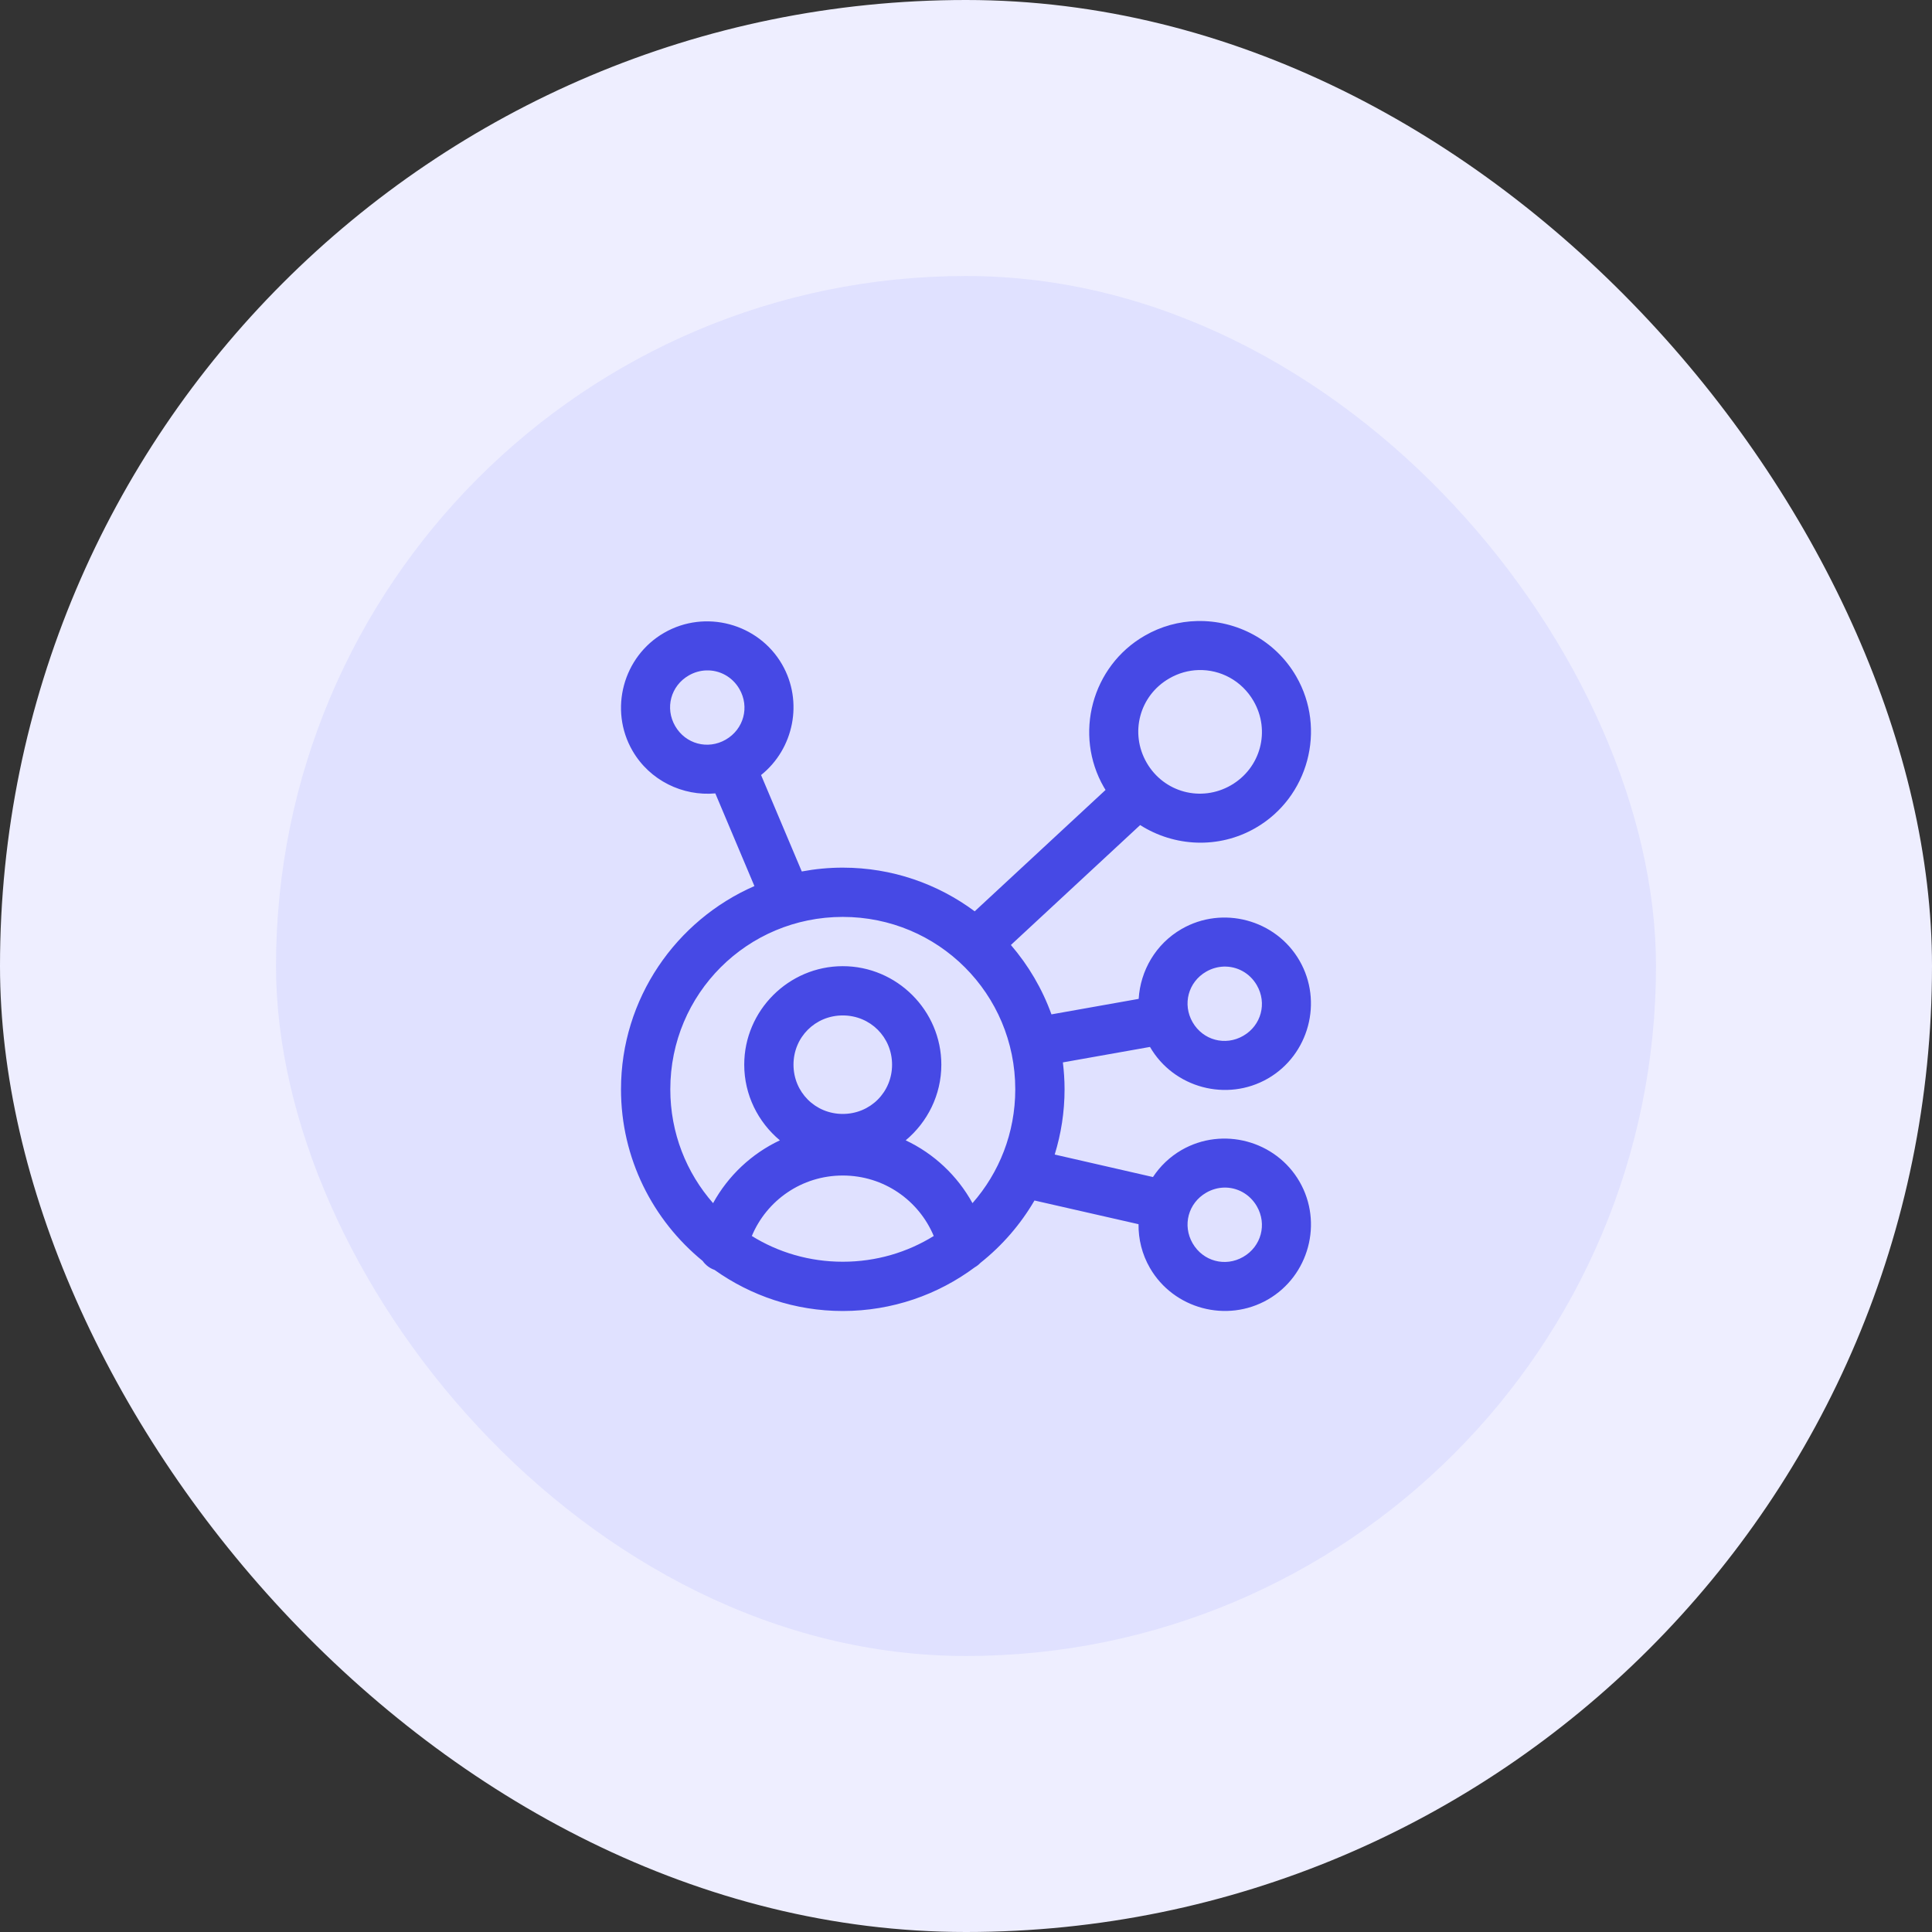
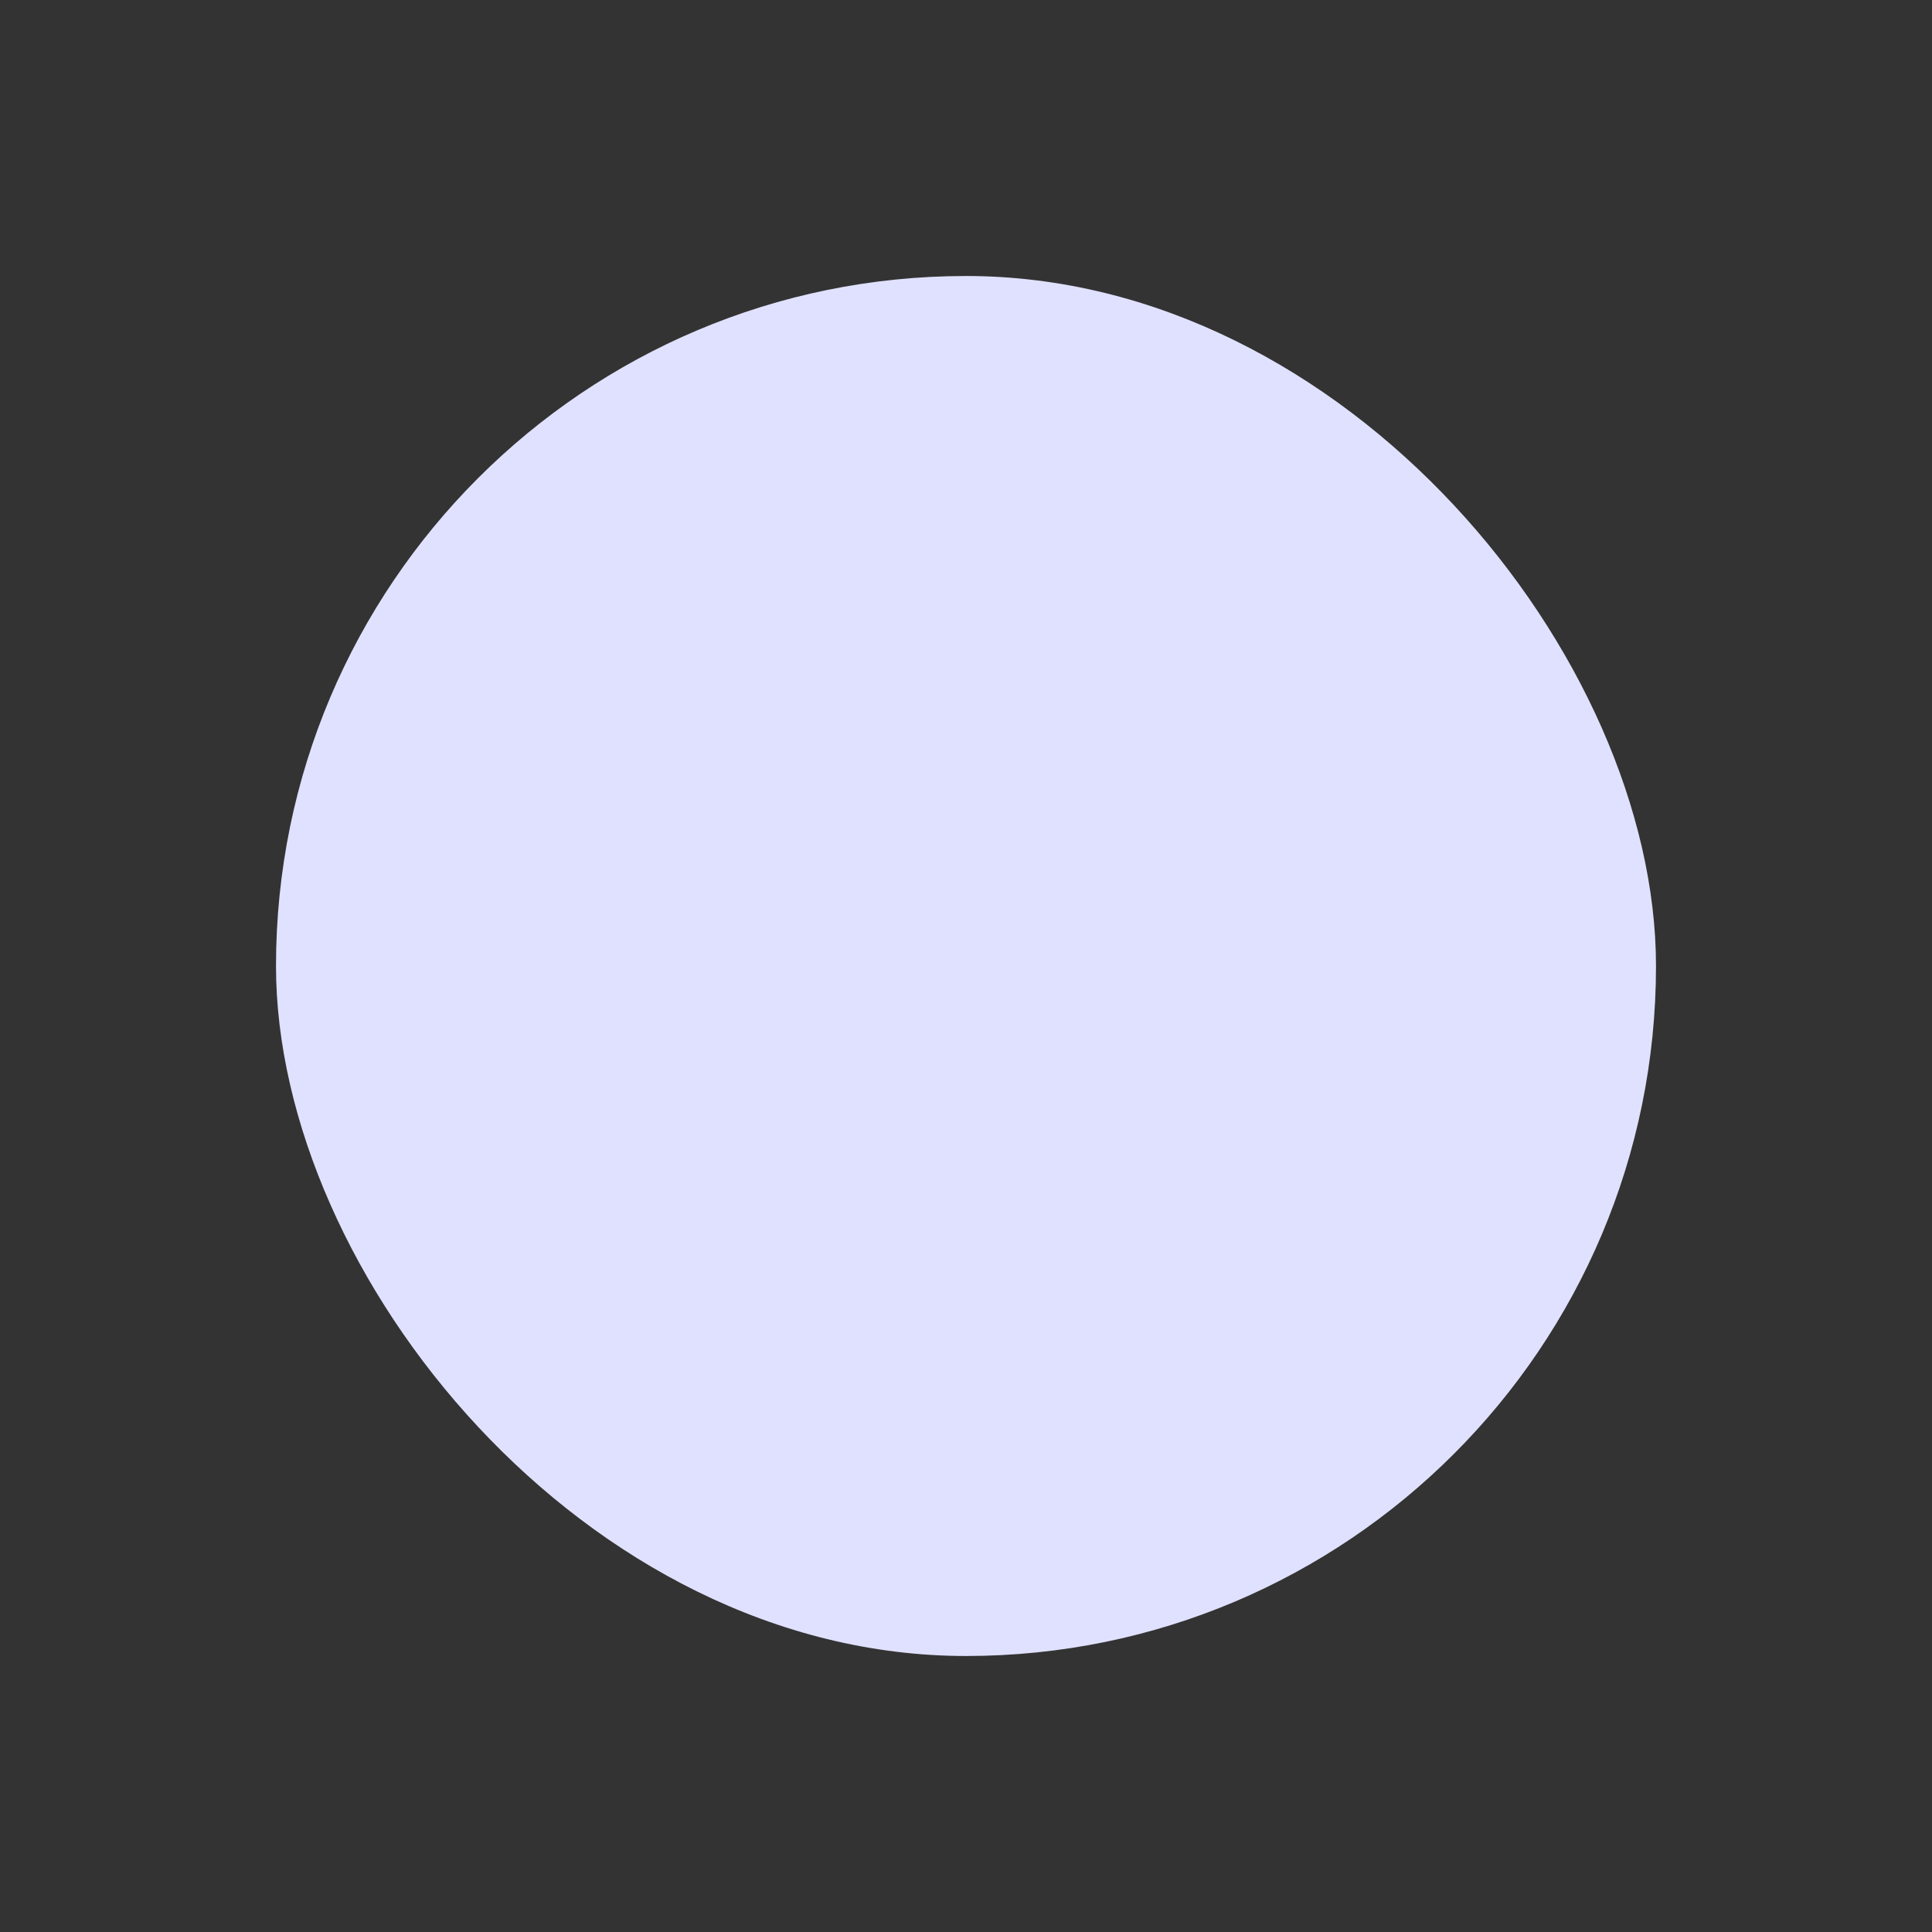
<svg xmlns="http://www.w3.org/2000/svg" width="56" height="56" viewBox="0 0 56 56" fill="none">
  <rect x="0" y="0" width="56" height="56" fill="#333333" stroke="none" />
-   <rect width="56" height="56" rx="28" fill="#EEEEFF" />
  <rect x="8" y="8" width="40" height="40" rx="20" fill="#E0E1FF" />
-   <path fill-rule="evenodd" clip-rule="evenodd" d="M34.696 18.001C34.177 18.013 33.655 18.151 33.177 18.428C31.645 19.311 31.115 21.291 31.999 22.822C32.014 22.847 32.03 22.872 32.045 22.897L28.252 26.415C27.182 25.62 25.859 25.149 24.428 25.149C24.022 25.149 23.625 25.188 23.24 25.26L22.06 22.465C23.008 21.707 23.292 20.337 22.668 19.257C21.981 18.068 20.439 17.656 19.249 18.343C18.059 19.029 17.645 20.57 18.332 21.759C18.834 22.627 19.791 23.082 20.734 22.997L21.867 25.683C19.595 26.675 18 28.944 18 31.574C18 33.577 18.923 35.369 20.366 36.548C20.451 36.669 20.572 36.76 20.711 36.809C21.762 37.557 23.044 38 24.428 38C25.86 38 27.185 37.528 28.255 36.733C28.315 36.698 28.37 36.656 28.418 36.605C29.046 36.107 29.579 35.493 29.985 34.797L33.001 35.484C32.996 35.916 33.101 36.354 33.331 36.752C34.018 37.941 35.561 38.353 36.751 37.667C37.94 36.98 38.354 35.44 37.667 34.25C36.98 33.061 35.438 32.648 34.248 33.334C33.904 33.533 33.626 33.804 33.419 34.117L30.571 33.465C30.756 32.867 30.857 32.232 30.857 31.574C30.857 31.31 30.839 31.05 30.808 30.794L33.333 30.346C34.02 31.534 35.561 31.947 36.751 31.261C37.94 30.574 38.353 29.032 37.666 27.843C36.979 26.654 35.438 26.241 34.248 26.928C33.495 27.363 33.054 28.139 33.005 28.953L30.477 29.402C30.209 28.659 29.807 27.979 29.301 27.391L33.048 23.915C34.03 24.541 35.321 24.618 36.394 23.998C37.925 23.115 38.456 21.137 37.572 19.606C36.964 18.553 35.838 17.973 34.696 18.001ZM34.739 19.422C35.373 19.404 35.992 19.727 36.335 20.32C36.833 21.182 36.542 22.264 35.679 22.762C34.816 23.259 33.735 22.97 33.237 22.108C32.739 21.245 33.028 20.162 33.891 19.665C34.16 19.509 34.451 19.43 34.739 19.422ZM20.474 19.432C20.854 19.42 21.225 19.613 21.432 19.971C21.733 20.492 21.558 21.137 21.037 21.438C20.516 21.739 19.871 21.566 19.57 21.045C19.269 20.524 19.442 19.88 19.963 19.579C20.126 19.485 20.301 19.437 20.474 19.432ZM24.428 26.577C27.198 26.577 29.428 28.806 29.428 31.574C29.428 32.842 28.96 33.995 28.188 34.874C27.752 34.08 27.073 33.44 26.252 33.053C26.882 32.527 27.285 31.738 27.285 30.86C27.285 29.292 25.998 28.005 24.428 28.005C22.859 28.005 21.572 29.292 21.572 30.86C21.572 31.738 21.975 32.527 22.605 33.053C21.784 33.44 21.105 34.08 20.669 34.874C19.897 33.995 19.429 32.842 19.429 31.574C19.429 28.806 21.659 26.577 24.428 26.577ZM35.473 28.017C35.853 28.006 36.223 28.199 36.43 28.557C36.731 29.078 36.558 29.723 36.036 30.024C35.515 30.325 34.87 30.152 34.569 29.631C34.268 29.11 34.441 28.464 34.962 28.164C35.125 28.07 35.3 28.023 35.473 28.017ZM24.428 29.433C25.226 29.433 25.857 30.063 25.857 30.86C25.857 31.657 25.226 32.288 24.428 32.288C23.631 32.288 23 31.657 23 30.86C23 30.063 23.631 29.433 24.428 29.433ZM24.428 34.073C25.622 34.073 26.635 34.797 27.065 35.826C26.3 36.3 25.398 36.572 24.428 36.572C23.459 36.572 22.556 36.3 21.792 35.826C22.222 34.797 23.235 34.073 24.428 34.073ZM35.473 34.423C35.853 34.411 36.223 34.606 36.43 34.964C36.731 35.485 36.558 36.13 36.036 36.431C35.515 36.732 34.87 36.559 34.569 36.038C34.268 35.517 34.441 34.872 34.962 34.571C35.125 34.477 35.3 34.428 35.473 34.423Z" fill="#4649E5" />
</svg>